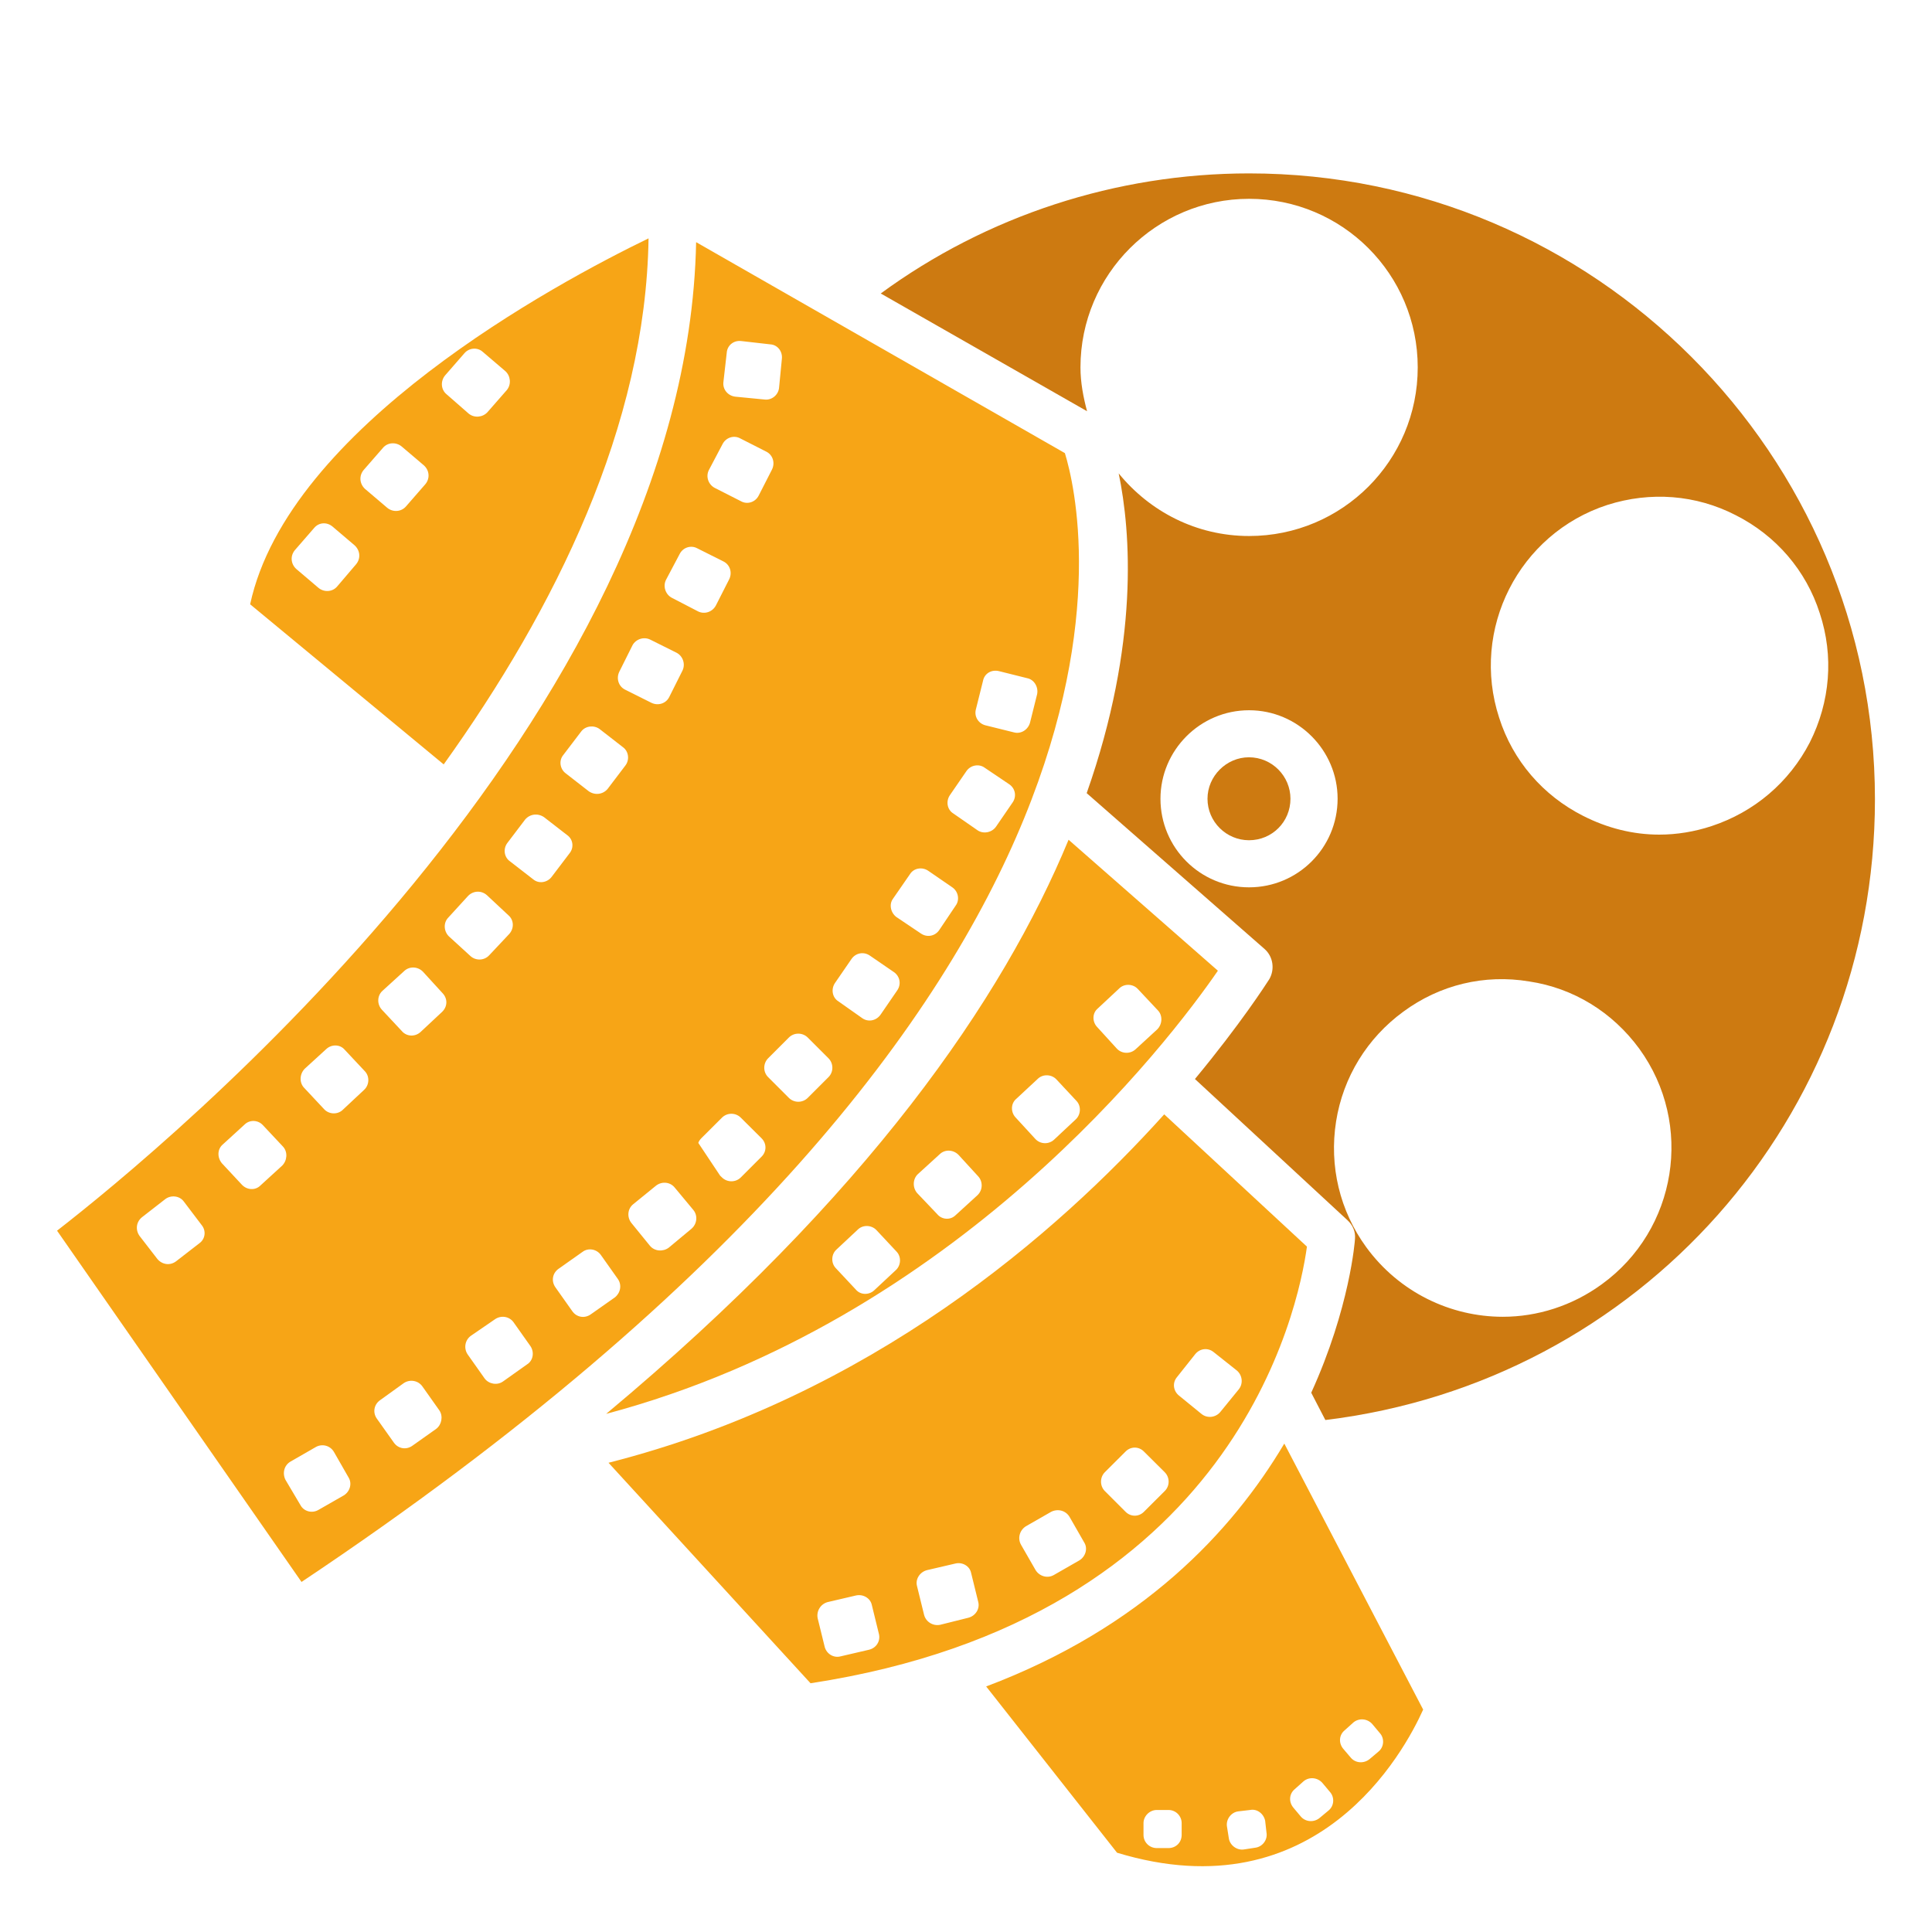
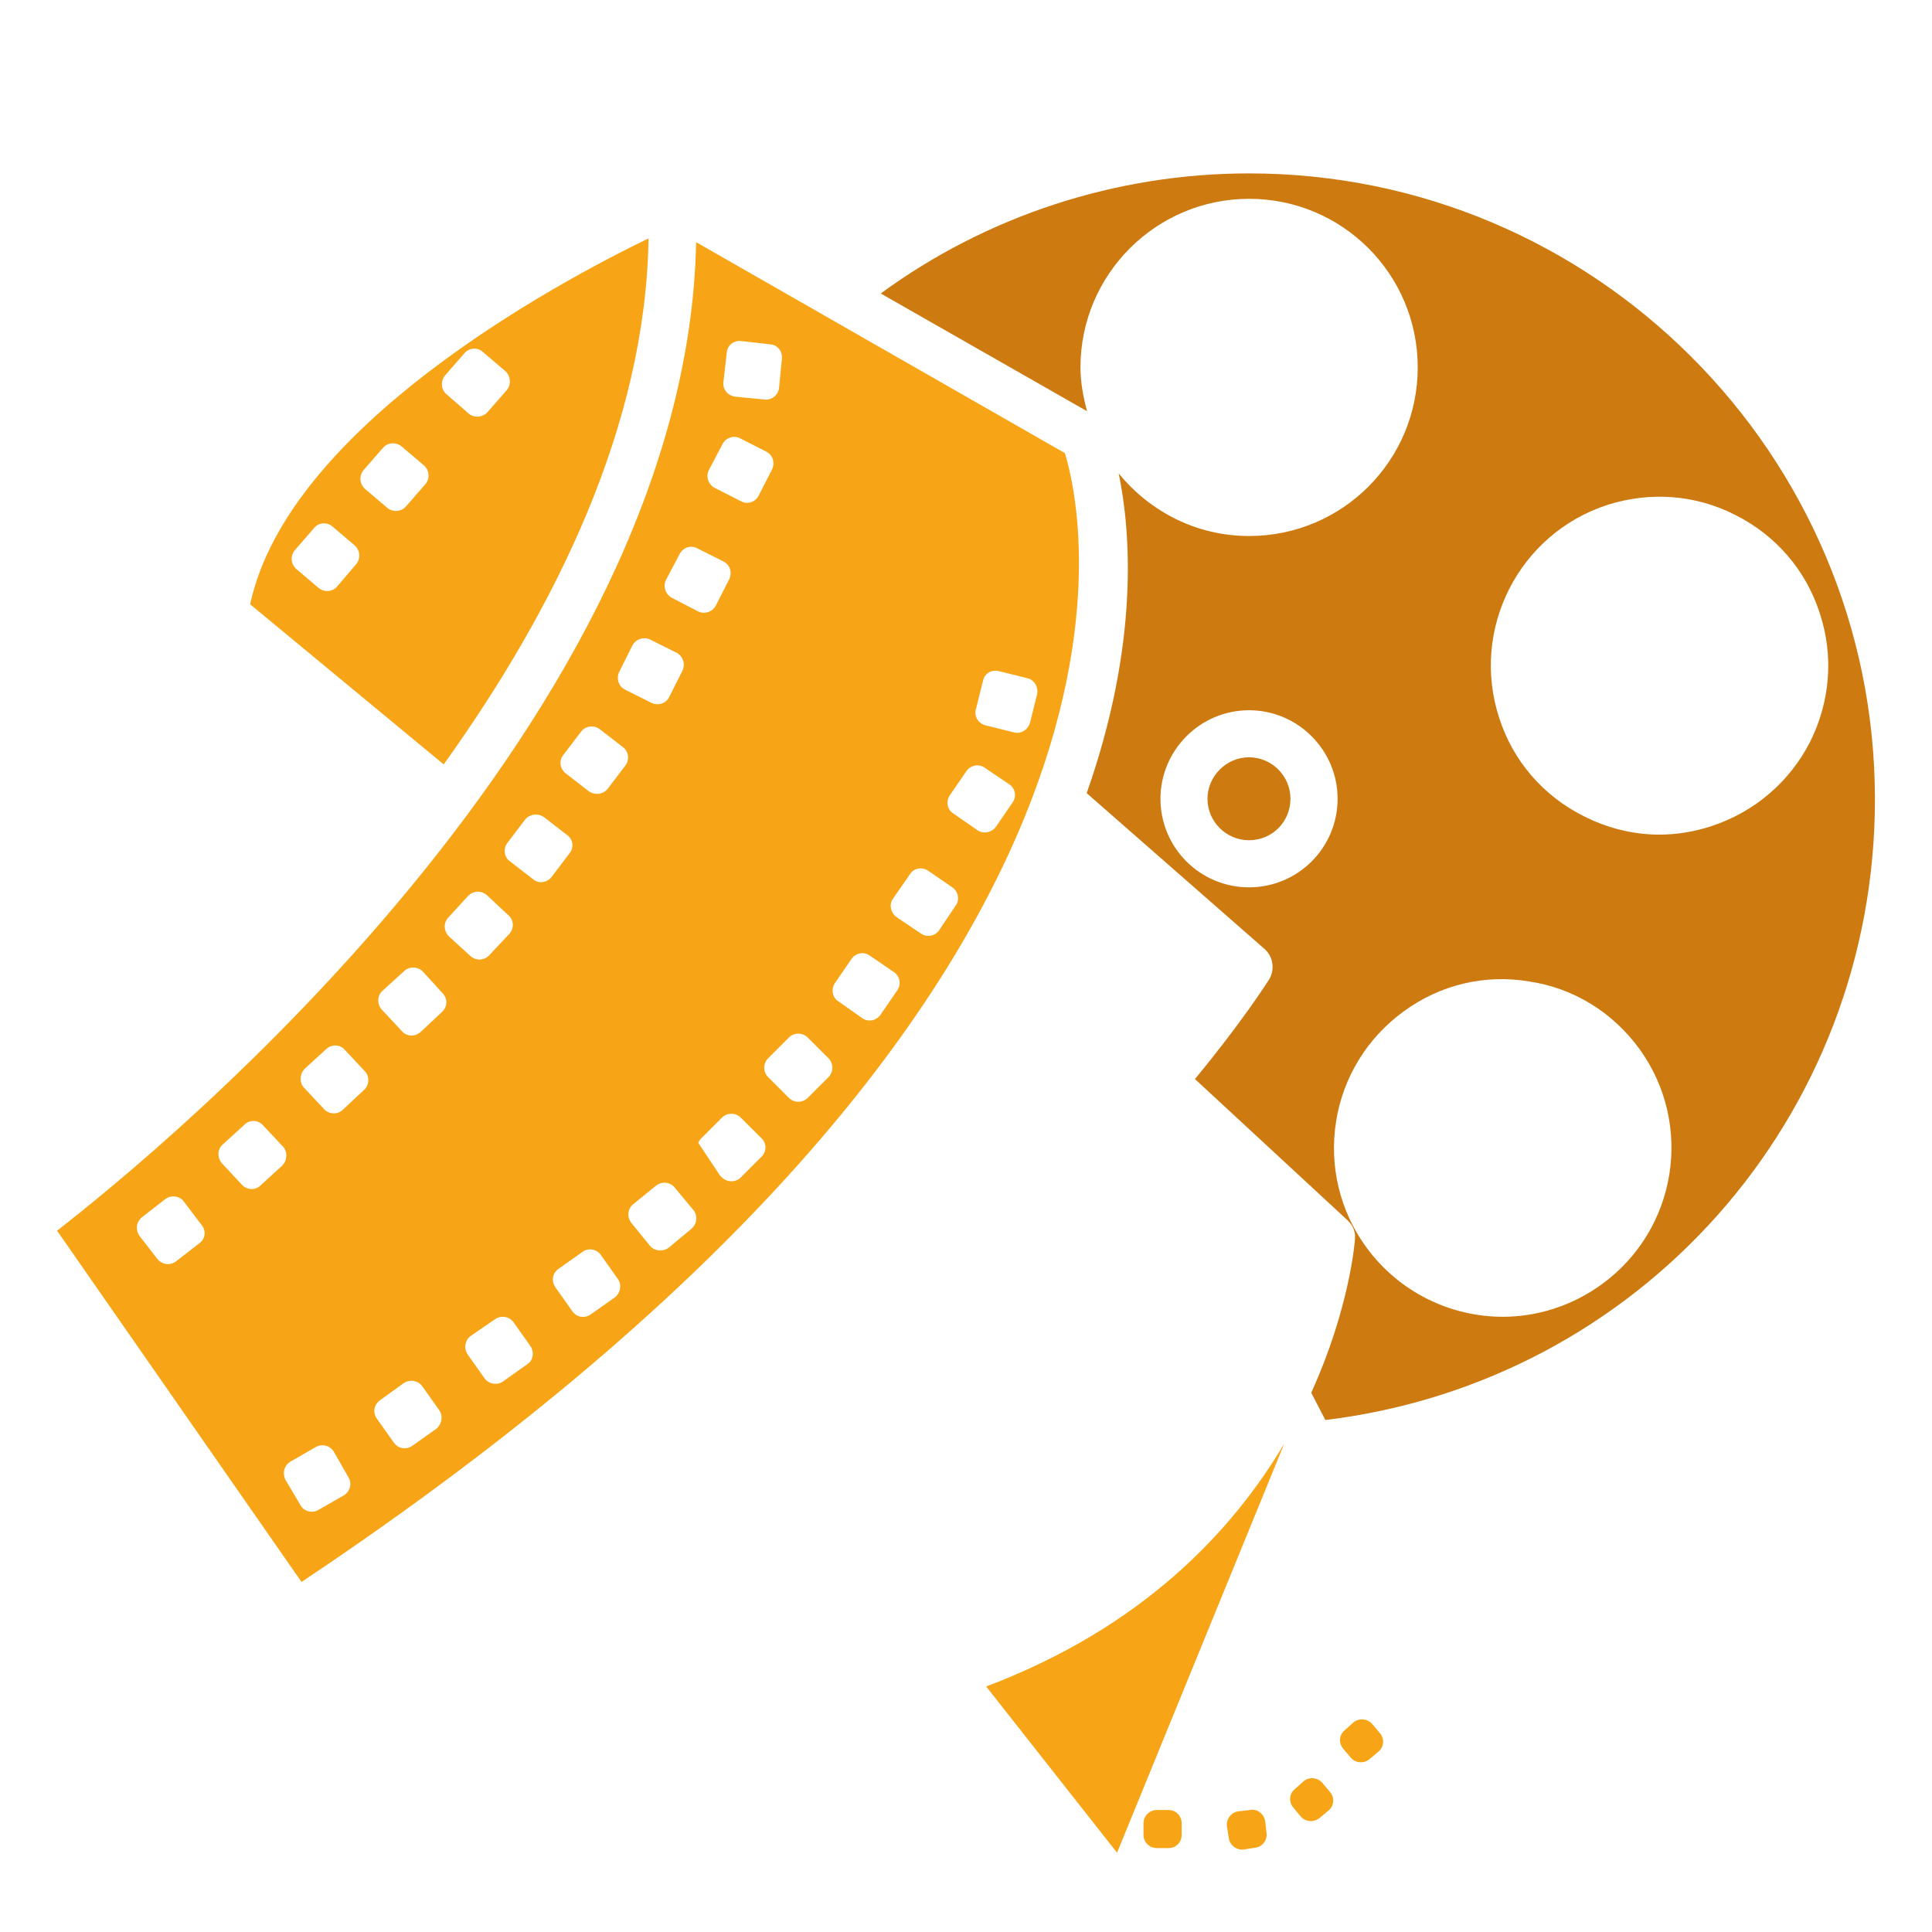
<svg xmlns="http://www.w3.org/2000/svg" version="1.0" id="Calque_1" x="0px" y="0px" width="32px" height="32px" viewBox="0 0 32 32" enable-background="new 0 0 32 32" xml:space="preserve">
-   <path fill="#F7A516" d="M21.272,23.91c-0.865,1.458-2.355,3.049-4.938,4.023l2.168,2.754c3.316,1.007,4.759-1.677,5.07-2.371  L21.272,23.91z M19.572,30.392c0,0.124-0.094,0.218-0.218,0.218h-0.195c-0.118,0-0.219-0.094-0.219-0.218v-0.196  c0-0.115,0.101-0.217,0.219-0.217h0.195c0.124,0,0.218,0.102,0.218,0.217V30.392z M20.797,30.603l-0.195,0.03  c-0.116,0.017-0.233-0.07-0.249-0.187l-0.031-0.196c-0.017-0.116,0.069-0.233,0.187-0.248l0.196-0.023  c0.116-0.024,0.226,0.062,0.25,0.179l0.022,0.195C20.999,30.47,20.913,30.586,20.797,30.603z M22.007,29.986l-0.149,0.124  c-0.093,0.078-0.233,0.07-0.312-0.022l-0.125-0.149c-0.077-0.094-0.07-0.226,0.023-0.304l0.148-0.132  c0.093-0.078,0.233-0.063,0.312,0.029l0.124,0.148C22.106,29.767,22.1,29.908,22.007,29.986z M22.685,29.136  c-0.094,0.077-0.233,0.07-0.312-0.024l-0.126-0.148c-0.077-0.094-0.069-0.226,0.023-0.303l0.148-0.133  c0.094-0.077,0.234-0.063,0.313,0.03l0.124,0.148c0.078,0.086,0.071,0.228-0.022,0.305L22.685,29.136z" />
-   <path fill="#F7A516" d="M19.283,18.457c-1.771,1.966-4.852,4.665-9.204,5.771l3.346,3.652c7.037-1.077,8.082-6.21,8.222-7.232  L19.283,18.457z M14.393,27.325l-0.468,0.109c-0.116,0.032-0.233-0.039-0.265-0.155l-0.117-0.476  c-0.023-0.118,0.047-0.234,0.164-0.267l0.467-0.109c0.117-0.029,0.242,0.041,0.266,0.156l0.117,0.478  C14.587,27.178,14.518,27.295,14.393,27.325z M16.039,26.795l-0.468,0.117c-0.117,0.023-0.234-0.047-0.265-0.164l-0.117-0.476  c-0.032-0.116,0.047-0.234,0.163-0.265l0.468-0.109c0.117-0.031,0.242,0.039,0.265,0.156l0.117,0.476  C16.234,26.648,16.156,26.765,16.039,26.795z M17.879,25.844l-0.422,0.242c-0.108,0.063-0.24,0.022-0.303-0.078l-0.242-0.421  c-0.062-0.109-0.023-0.241,0.078-0.306l0.421-0.241c0.11-0.055,0.242-0.022,0.305,0.086l0.242,0.422  C18.021,25.648,17.98,25.781,17.879,25.844z M19.291,24.697l-0.344,0.343c-0.085,0.086-0.219,0.086-0.304,0l-0.343-0.343  c-0.085-0.085-0.085-0.227,0-0.313l0.343-0.342c0.085-0.087,0.219-0.087,0.304,0l0.344,0.342  C19.378,24.471,19.378,24.612,19.291,24.697z M20.212,23.387c-0.078,0.094-0.219,0.109-0.313,0.031l-0.374-0.305  c-0.093-0.077-0.109-0.21-0.031-0.303l0.305-0.384c0.078-0.093,0.21-0.108,0.304-0.03l0.383,0.304  c0.093,0.078,0.108,0.219,0.031,0.313L20.212,23.387z" />
-   <path fill="#F7A516" d="M17.699,13.909c-1.091,2.637-3.322,5.89-7.659,9.509c5.803-1.544,9.321-6.161,10.132-7.34L17.699,13.909z   M14.837,21.038l-0.359,0.335c-0.085,0.079-0.226,0.079-0.304-0.015L13.839,21c-0.078-0.087-0.07-0.227,0.016-0.304l0.359-0.336  c0.086-0.078,0.226-0.069,0.304,0.016l0.335,0.358C14.931,20.819,14.923,20.96,14.837,21.038z M16.187,19.799l-0.359,0.328  c-0.085,0.085-0.226,0.077-0.304-0.016l-0.335-0.352c-0.078-0.094-0.07-0.234,0.015-0.313l0.359-0.327  c0.086-0.086,0.227-0.078,0.312,0.008l0.328,0.358C16.281,19.571,16.281,19.713,16.187,19.799z M17.816,18.542l-0.359,0.336  c-0.085,0.078-0.226,0.078-0.311-0.016l-0.328-0.357c-0.078-0.086-0.078-0.228,0.016-0.306l0.359-0.334  c0.086-0.079,0.226-0.071,0.305,0.014l0.335,0.359C17.911,18.324,17.901,18.465,17.816,18.542z M18.808,17.38  c-0.086,0.079-0.227,0.079-0.312-0.014l-0.328-0.36c-0.078-0.086-0.078-0.227,0.016-0.304l0.36-0.336  c0.085-0.078,0.226-0.07,0.303,0.016l0.336,0.358c0.077,0.085,0.069,0.227-0.017,0.311L18.808,17.38z" />
+   <path fill="#F7A516" d="M21.272,23.91c-0.865,1.458-2.355,3.049-4.938,4.023l2.168,2.754L21.272,23.91z M19.572,30.392c0,0.124-0.094,0.218-0.218,0.218h-0.195c-0.118,0-0.219-0.094-0.219-0.218v-0.196  c0-0.115,0.101-0.217,0.219-0.217h0.195c0.124,0,0.218,0.102,0.218,0.217V30.392z M20.797,30.603l-0.195,0.03  c-0.116,0.017-0.233-0.07-0.249-0.187l-0.031-0.196c-0.017-0.116,0.069-0.233,0.187-0.248l0.196-0.023  c0.116-0.024,0.226,0.062,0.25,0.179l0.022,0.195C20.999,30.47,20.913,30.586,20.797,30.603z M22.007,29.986l-0.149,0.124  c-0.093,0.078-0.233,0.07-0.312-0.022l-0.125-0.149c-0.077-0.094-0.07-0.226,0.023-0.304l0.148-0.132  c0.093-0.078,0.233-0.063,0.312,0.029l0.124,0.148C22.106,29.767,22.1,29.908,22.007,29.986z M22.685,29.136  c-0.094,0.077-0.233,0.07-0.312-0.024l-0.126-0.148c-0.077-0.094-0.069-0.226,0.023-0.303l0.148-0.133  c0.094-0.077,0.234-0.063,0.313,0.03l0.124,0.148c0.078,0.086,0.071,0.228-0.022,0.305L22.685,29.136z" />
  <path fill="#CD7A11" d="M20.688,2.872c-2.2,0-4.345,0.702-6.1,1.989l3.417,1.95c-0.062-0.234-0.109-0.475-0.109-0.726  c0-1.543,1.256-2.792,2.793-2.792c1.545,0,2.793,1.249,2.793,2.792c0,1.544-1.248,2.793-2.793,2.793  c-0.873,0-1.646-0.406-2.16-1.037c0.201,0.967,0.343,2.816-0.53,5.296l2.947,2.582c0.141,0.125,0.172,0.335,0.078,0.499  c-0.055,0.085-0.476,0.741-1.232,1.654l2.528,2.34c0.085,0.079,0.133,0.187,0.123,0.305c0,0.029-0.085,1.146-0.725,2.551  l0.234,0.452c5.203-0.632,9.103-5.008,9.103-10.281C31.054,7.521,26.405,2.872,20.688,2.872z M20.688,14.697  c-0.811,0-1.467-0.656-1.467-1.467c0-0.803,0.656-1.466,1.467-1.466s1.467,0.663,1.467,1.466  C22.154,14.042,21.498,14.697,20.688,14.697z M26.53,21.272c-0.492,0.358-1.069,0.538-1.638,0.538c-0.866,0-1.717-0.405-2.263-1.153  c-0.438-0.602-0.616-1.342-0.499-2.084c0.116-0.732,0.516-1.381,1.114-1.817c0.602-0.444,1.343-0.624,2.084-0.5  c0.732,0.109,1.381,0.508,1.825,1.116C28.059,18.621,27.778,20.368,26.53,21.272z M28.348,13.683  c-0.282,0.093-0.576,0.141-0.866,0.141c-0.437,0-0.865-0.109-1.263-0.312c-0.663-0.336-1.162-0.913-1.388-1.623  c-0.479-1.467,0.326-3.05,1.793-3.526c0.71-0.226,1.466-0.171,2.129,0.172c0.663,0.336,1.162,0.913,1.388,1.622  c0.235,0.71,0.173,1.467-0.164,2.138C29.635,12.958,29.057,13.449,28.348,13.683z" />
  <path fill="#F7A516" d="M4.143,10.009l3.206,2.652c1.849-2.582,3.346-5.608,3.393-8.713C9.198,4.697,4.775,7.076,4.143,10.009z   M5.898,9.346L5.586,9.712C5.508,9.806,5.368,9.814,5.274,9.736L4.907,9.424C4.814,9.338,4.806,9.206,4.884,9.112l0.319-0.367  c0.078-0.094,0.21-0.102,0.304-0.024l0.367,0.312C5.968,9.12,5.976,9.252,5.898,9.346z M7.045,8.02l-0.32,0.367  C6.646,8.48,6.506,8.488,6.413,8.41L6.046,8.098C5.953,8.012,5.945,7.88,6.022,7.786l0.32-0.367  c0.078-0.094,0.218-0.101,0.312-0.023l0.367,0.312C7.115,7.793,7.123,7.926,7.045,8.02z M8.074,6.827  C7.996,6.913,7.856,6.928,7.762,6.85L7.396,6.53C7.302,6.452,7.294,6.312,7.372,6.218l0.32-0.367  C7.771,5.758,7.911,5.75,7.996,5.828l0.375,0.32C8.457,6.226,8.472,6.366,8.395,6.46L8.074,6.827z" />
  <path fill="#F7A516" d="M17.638,7.505L11.53,4.011c-0.156,7.894-8.807,14.991-10.585,16.373l4.049,5.818  C19.729,16.366,17.958,8.55,17.638,7.505z M12.037,5.844c0.008-0.125,0.117-0.211,0.242-0.195l0.483,0.055  c0.117,0.008,0.203,0.117,0.188,0.242l-0.047,0.484c-0.016,0.117-0.125,0.203-0.242,0.187l-0.484-0.047  c-0.125-0.016-0.21-0.125-0.195-0.242L12.037,5.844z M11.741,7.786l0.226-0.429c0.055-0.109,0.188-0.156,0.297-0.094l0.429,0.218  c0.109,0.055,0.148,0.188,0.093,0.297l-0.219,0.429c-0.054,0.109-0.187,0.156-0.296,0.094l-0.429-0.218  C11.733,8.028,11.686,7.895,11.741,7.786z M10.258,11.125l0.218-0.437c0.055-0.102,0.187-0.148,0.296-0.093l0.437,0.218  c0.102,0.055,0.148,0.187,0.094,0.296l-0.219,0.437c-0.055,0.109-0.187,0.148-0.296,0.094l-0.438-0.219  C10.243,11.366,10.204,11.234,10.258,11.125z M3.3,20.594L2.918,20.89c-0.102,0.078-0.234,0.056-0.312-0.038L2.31,20.469  c-0.07-0.101-0.055-0.234,0.047-0.312l0.382-0.297c0.094-0.07,0.234-0.055,0.304,0.039l0.297,0.392  C3.417,20.384,3.402,20.523,3.3,20.594z M4.314,19.635c-0.085,0.086-0.226,0.078-0.311-0.016l-0.328-0.352  c-0.078-0.094-0.078-0.233,0.016-0.312l0.359-0.328c0.086-0.086,0.226-0.077,0.304,0.009l0.335,0.357  c0.078,0.087,0.07,0.227-0.015,0.313L4.314,19.635z M5.695,24.768l-0.421,0.241c-0.109,0.063-0.242,0.022-0.296-0.077l-0.25-0.422  c-0.054-0.109-0.023-0.241,0.086-0.303l0.421-0.242c0.102-0.055,0.234-0.024,0.297,0.085l0.241,0.421  C5.835,24.571,5.797,24.705,5.695,24.768z M6.03,18.052l-0.358,0.335c-0.086,0.078-0.226,0.07-0.304-0.016l-0.335-0.358  c-0.078-0.086-0.07-0.227,0.015-0.312l0.359-0.328c0.086-0.078,0.227-0.078,0.304,0.016l0.335,0.357  C6.125,17.832,6.117,17.973,6.03,18.052z M7.224,23.667l-0.398,0.282c-0.101,0.069-0.233,0.046-0.304-0.057l-0.281-0.396  c-0.071-0.101-0.047-0.234,0.055-0.305l0.39-0.281c0.102-0.07,0.242-0.046,0.312,0.056l0.281,0.397  C7.341,23.457,7.317,23.597,7.224,23.667z M7.317,16.765l-0.351,0.328c-0.093,0.085-0.233,0.077-0.312-0.017l-0.328-0.351  c-0.086-0.093-0.078-0.234,0.007-0.312l0.359-0.327C6.78,16,6.92,16.007,7.005,16.094l0.328,0.359  C7.419,16.546,7.412,16.679,7.317,16.765z M7.427,15.196l0.328-0.359c0.085-0.085,0.218-0.093,0.312-0.008l0.351,0.328  c0.094,0.078,0.102,0.218,0.016,0.313L8.105,15.82c-0.085,0.094-0.226,0.094-0.312,0.016l-0.359-0.328  C7.349,15.423,7.341,15.282,7.427,15.196z M8.729,22.599l-0.397,0.282c-0.094,0.068-0.234,0.045-0.304-0.048l-0.281-0.398  c-0.07-0.101-0.047-0.241,0.055-0.312l0.398-0.273c0.101-0.069,0.234-0.046,0.304,0.048l0.281,0.397  C8.854,22.396,8.831,22.537,8.729,22.599z M8.831,14.564l-0.382-0.296c-0.102-0.07-0.117-0.21-0.047-0.304l0.296-0.39  c0.079-0.093,0.211-0.109,0.313-0.039l0.382,0.296c0.101,0.07,0.117,0.21,0.039,0.304l-0.296,0.39  C9.064,14.619,8.924,14.643,8.831,14.564z M10.181,21.491l-0.398,0.28c-0.102,0.071-0.234,0.048-0.305-0.055l-0.28-0.396  c-0.071-0.103-0.047-0.234,0.054-0.305l0.398-0.281c0.093-0.07,0.234-0.047,0.304,0.055l0.281,0.397  C10.305,21.288,10.274,21.421,10.181,21.491z M10.36,12.677l-0.296,0.39c-0.078,0.093-0.211,0.109-0.312,0.039L9.37,12.809  c-0.094-0.07-0.118-0.21-0.04-0.304l0.297-0.39c0.07-0.093,0.21-0.109,0.304-0.04l0.382,0.297  C10.414,12.442,10.43,12.583,10.36,12.677z M11.452,20.353l-0.375,0.312c-0.093,0.07-0.234,0.063-0.312-0.031l-0.304-0.374  c-0.078-0.094-0.07-0.234,0.024-0.312l0.375-0.305c0.093-0.078,0.233-0.071,0.312,0.023l0.312,0.375  C11.561,20.134,11.545,20.274,11.452,20.353z M11.125,9.9c-0.102-0.055-0.148-0.188-0.094-0.296l0.227-0.429  c0.055-0.109,0.187-0.149,0.289-0.094l0.437,0.219c0.109,0.055,0.148,0.187,0.093,0.296l-0.218,0.429  c-0.055,0.109-0.187,0.156-0.296,0.102L11.125,9.9z M12.614,19.158l-0.344,0.344c-0.085,0.085-0.226,0.085-0.312,0l-0.031-0.03  l-0.359-0.539v-0.009c0.008-0.022,0.024-0.046,0.047-0.07l0.343-0.342c0.086-0.086,0.226-0.086,0.312,0l0.344,0.342  C12.7,18.94,12.7,19.072,12.614,19.158z M13.722,17.841l-0.343,0.343c-0.086,0.086-0.227,0.086-0.313,0l-0.343-0.343  c-0.086-0.085-0.086-0.226,0-0.313l0.343-0.343c0.086-0.086,0.226-0.086,0.313,0l0.343,0.343  C13.808,17.615,13.808,17.756,13.722,17.841z M14.86,16.405l-0.273,0.398c-0.07,0.102-0.203,0.132-0.304,0.062l-0.397-0.28  c-0.102-0.063-0.125-0.203-0.055-0.305l0.273-0.397c0.07-0.101,0.203-0.125,0.304-0.055l0.398,0.273  C14.907,16.171,14.931,16.304,14.86,16.405z M15.828,15.001l-0.272,0.405c-0.07,0.102-0.204,0.125-0.304,0.055l-0.406-0.273  c-0.093-0.07-0.125-0.21-0.054-0.304l0.28-0.405c0.063-0.102,0.203-0.125,0.304-0.055l0.397,0.273  C15.875,14.767,15.898,14.908,15.828,15.001z M16.771,13.293l-0.273,0.398c-0.07,0.101-0.21,0.125-0.304,0.063l-0.405-0.281  c-0.102-0.063-0.125-0.203-0.055-0.304l0.273-0.397c0.07-0.102,0.211-0.125,0.304-0.055l0.405,0.273  C16.818,13.059,16.842,13.192,16.771,13.293z M17.061,11.967c-0.031,0.117-0.148,0.195-0.265,0.164l-0.476-0.118  c-0.117-0.031-0.188-0.148-0.156-0.265l0.117-0.468c0.023-0.125,0.14-0.194,0.265-0.164l0.468,0.117  c0.116,0.023,0.188,0.148,0.164,0.265L17.061,11.967z" />
  <path fill="#CD7A11" d="M21.374,13.23c0,0.382-0.304,0.687-0.687,0.687c-0.374,0-0.687-0.305-0.687-0.687  c0-0.375,0.313-0.687,0.687-0.687C21.07,12.544,21.374,12.856,21.374,13.23z" />
</svg>